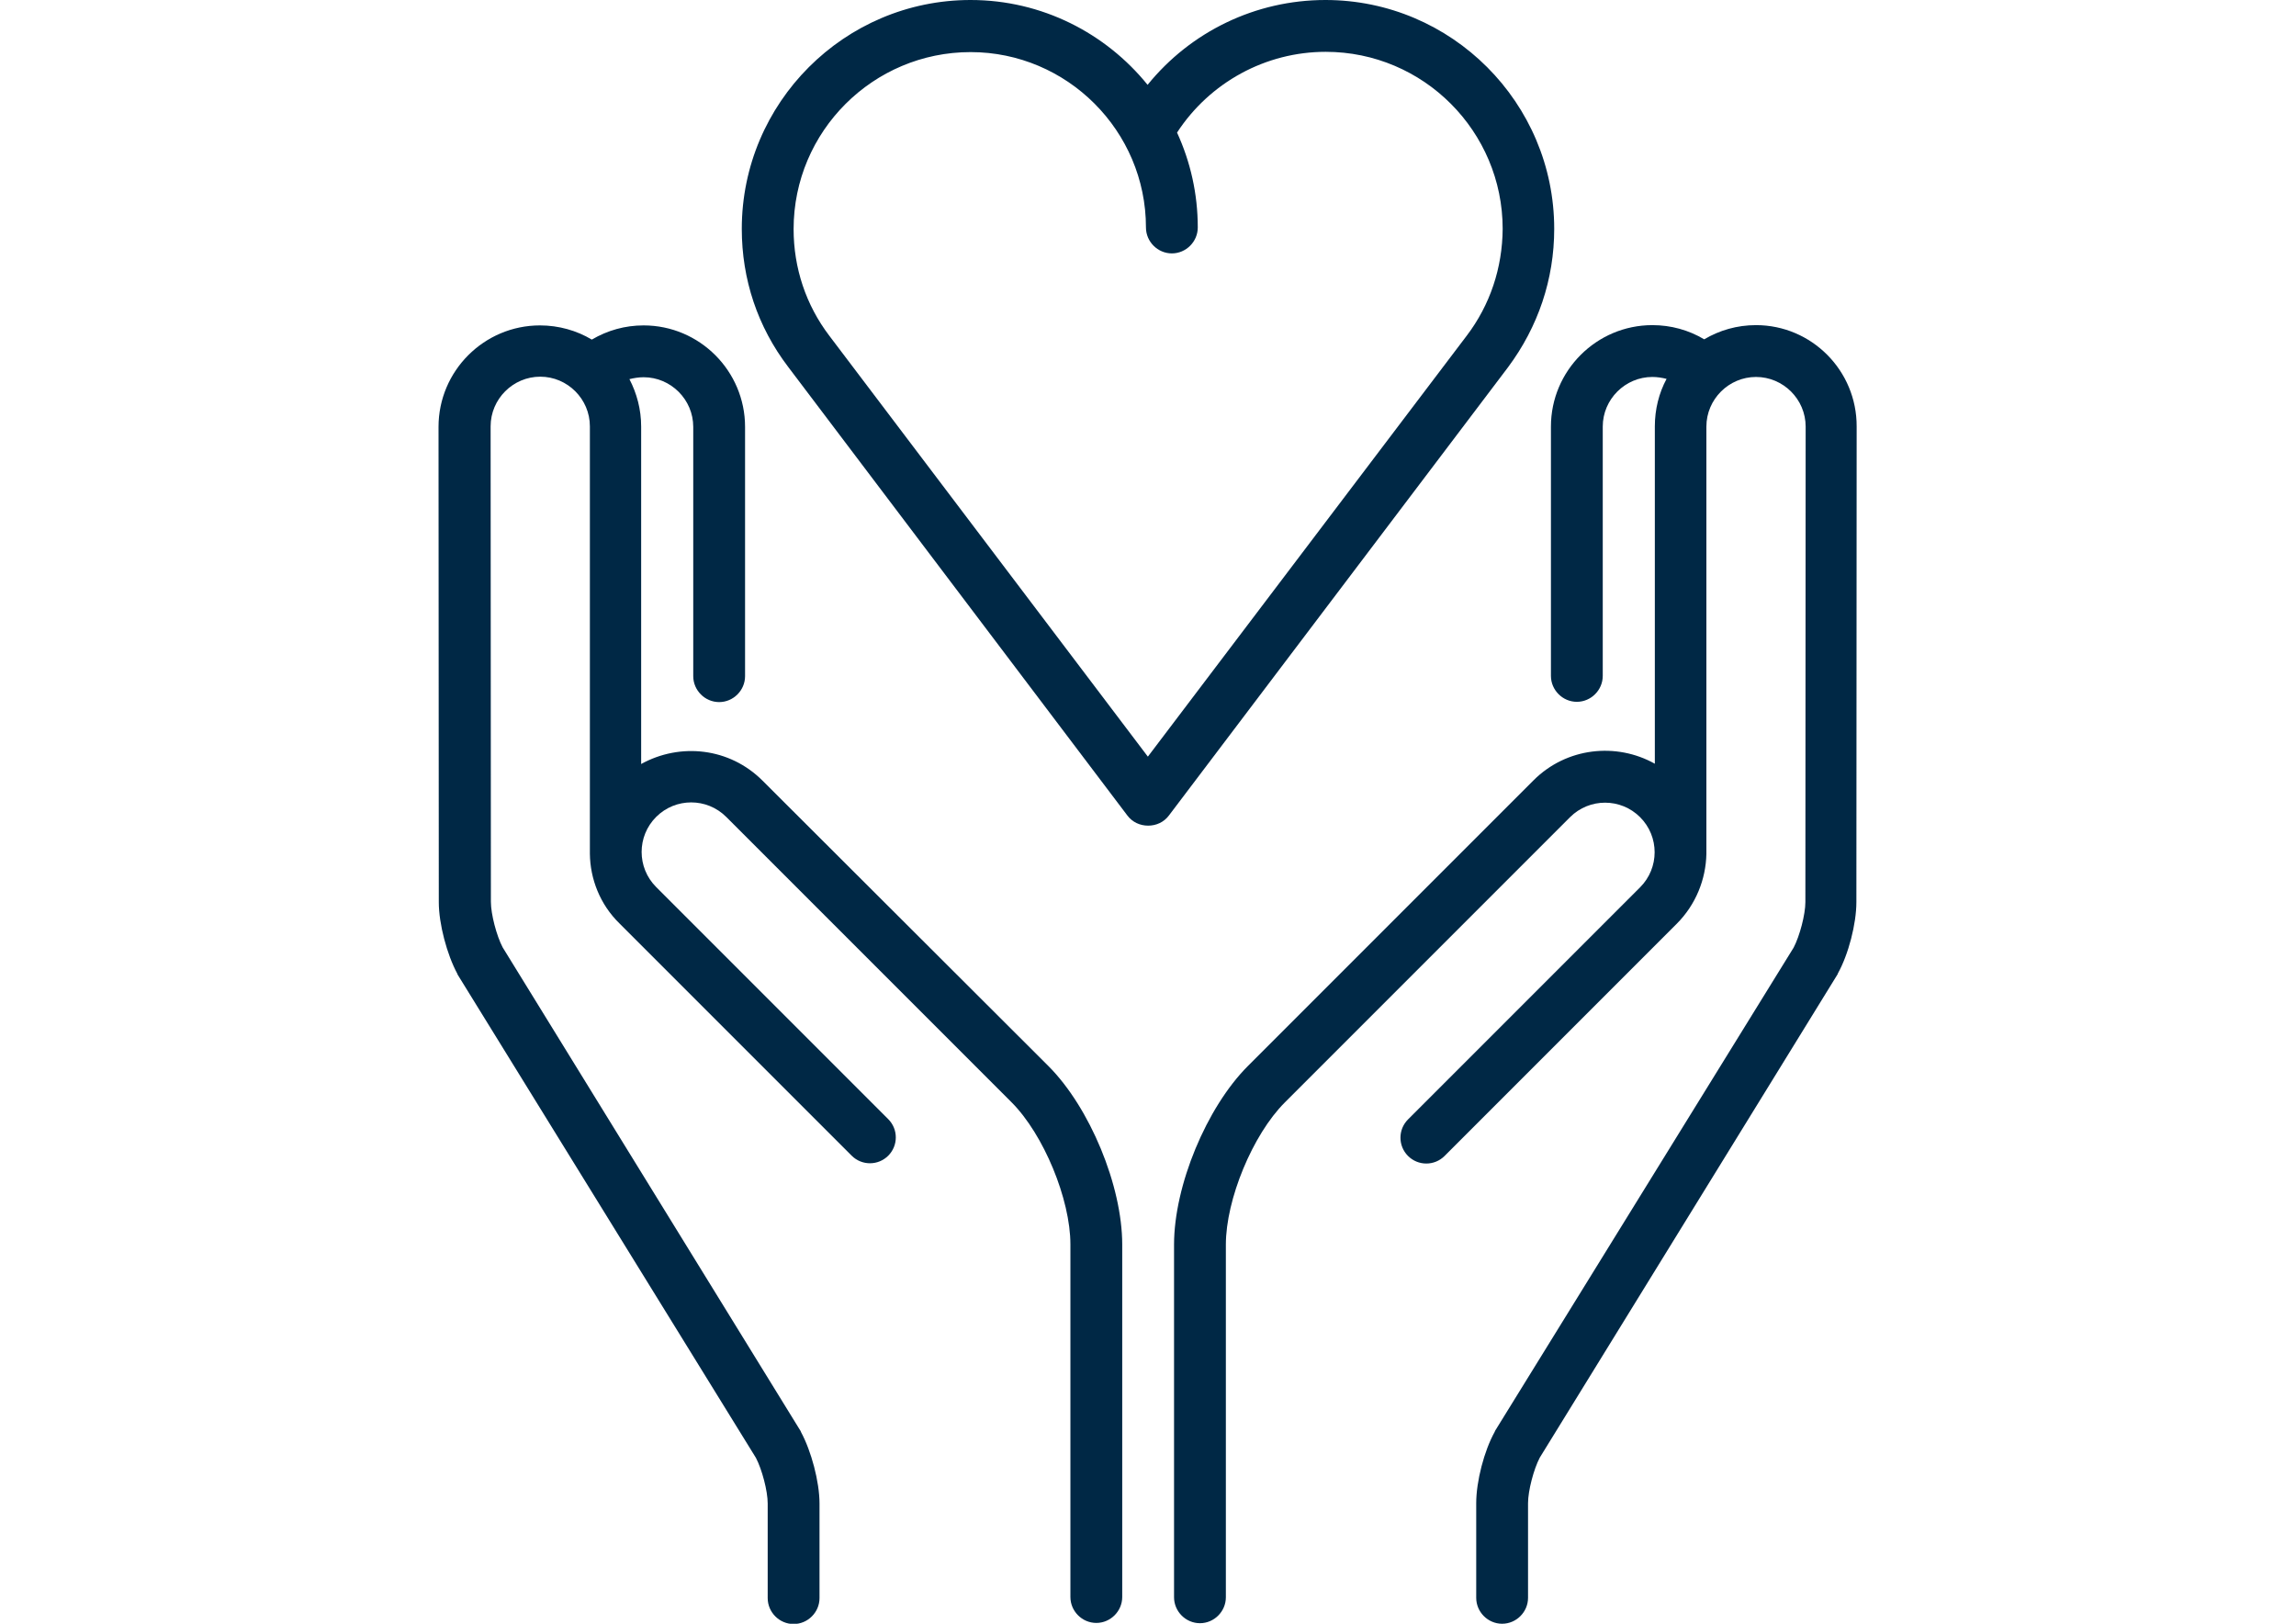
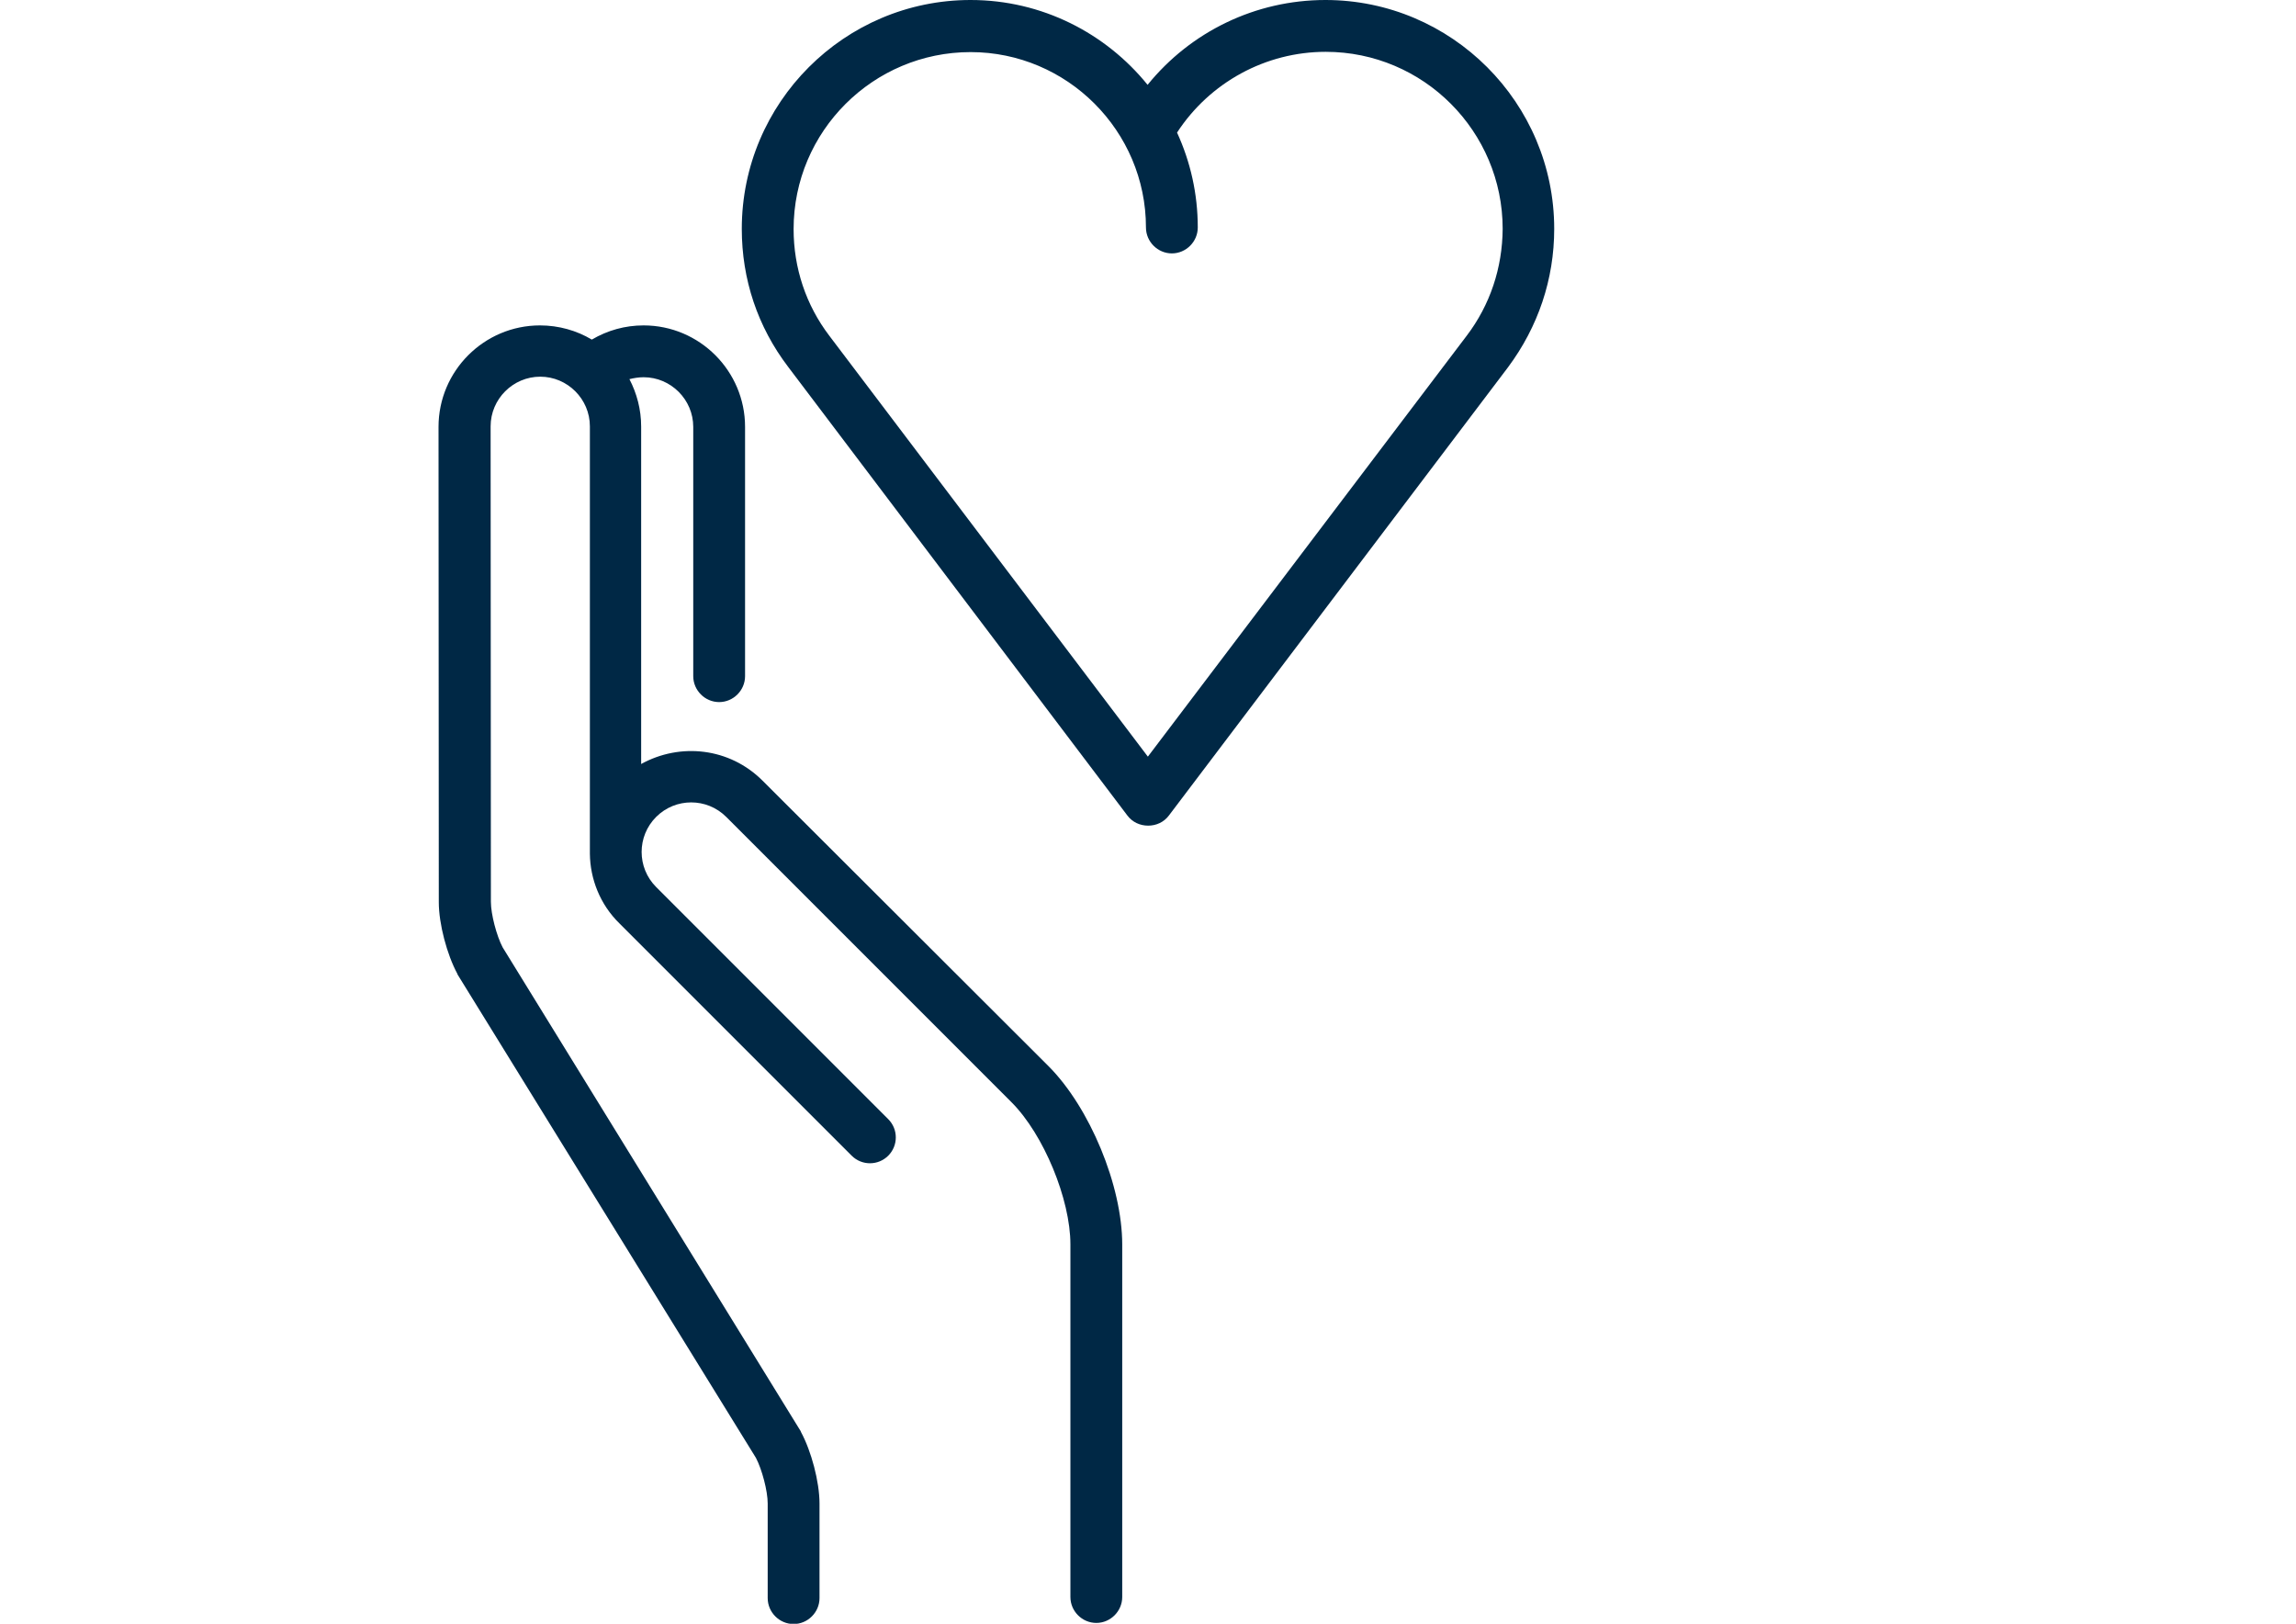
<svg xmlns="http://www.w3.org/2000/svg" version="1.1" id="Capa_1" x="0px" y="0px" viewBox="0 0 841.9 595.3" enable-background="new 0 0 841.9 595.3" xml:space="preserve">
  <g>
    <path fill="#002845" d="M279.6,286.2c-12.1-12.1-30.2-14-44.5-6.1V156.4c0-6.3-1.6-12.2-4.3-17.4c1.6-0.4,3.4-0.7,5.2-0.7   c10,0,18.2,8.2,18.2,18.2v91.4c0,5.2,4.3,9.5,9.5,9.5c5.2,0,9.5-4.3,9.5-9.5v-91.4c0-20.5-16.7-37.2-37.2-37.2   c-6.8,0-13.2,1.8-19,5.2c-5.5-3.3-12.1-5.2-19-5.2c-20.5,0-37.2,16.7-37.2,37.2l0.1,174.3c0,7.9,3,19.2,6.8,26.2   c0,0.1,0.1,0.3,0.1,0.3l109.4,177.2c2.2,4.2,4.3,12.1,4.3,16.7v34.7c0,5.2,4.3,9.5,9.5,9.5s9.5-4.3,9.5-9.5v-34.7   c0-7.9-3-19.2-6.8-26.2c0-0.1-0.1-0.3-0.1-0.3L184.3,347.3c-2.2-4.2-4.3-12.1-4.3-16.7l-0.1-174.3c0-10,8.2-18.2,18.2-18.2   c10,0,18.2,8.2,18.2,18.2v156.1c0,0.1,0,0.4,0,0.6c0.1,9.2,3.7,18.6,10.9,25.6l85.1,85.1c3.7,3.7,9.7,3.7,13.4,0   c3.7-3.7,3.7-9.7,0-13.4l-85.1-85.1c-7.1-7.1-7.1-18.6,0-25.7c7.1-7.1,18.6-7.1,25.7,0l104.6,104.6c11.8,11.8,21.6,35.6,21.6,52.1   v129.3c0,5.2,4.3,9.5,9.5,9.5c5.2,0,9.5-4.3,9.5-9.5V456.3c0-21.6-11.9-50.3-27.1-65.5L279.6,286.2z" />
-     <path fill="#002845" d="M643.9,119.2c-7,0-13.4,1.9-19,5.2c-5.7-3.4-12.2-5.2-19-5.2c-20.5,0-37.2,16.7-37.2,37.2v91.4   c0,5.2,4.3,9.5,9.5,9.5s9.5-4.3,9.5-9.5v-91.4c0-10,8.2-18.2,18.2-18.2c1.8,0,3.6,0.3,5.2,0.7c-2.8,5.2-4.3,11.2-4.3,17.4v123.7   c-14.1-7.9-32.4-6-44.5,6.1L457.6,390.8c-15.2,15.2-27.1,43.9-27.1,65.5v129.3c0,5.2,4.3,9.5,9.5,9.5c5.2,0,9.5-4.3,9.5-9.5V456.3   c0-16.5,9.8-40.3,21.6-52.1l104.6-104.6c7.1-7.1,18.6-7.1,25.7,0c7.1,7.1,7.1,18.6,0,25.7l-85.1,85.1c-3.7,3.7-3.7,9.7,0,13.4   c3.7,3.7,9.7,3.7,13.4,0l85.1-85.1c7.1-7.1,10.7-16.4,10.9-25.6c0-0.1,0-0.4,0-0.6V156.4c0-10,8.2-18.2,18.2-18.2   c10,0,18.2,8.2,18.2,18.2l-0.1,174.3c0,4.6-2.1,12.5-4.3,16.7L548.2,524.6c0,0.1-0.1,0.1-0.1,0.3c-3.9,7-6.8,18.2-6.8,26.2v34.7   c0,5.2,4.3,9.5,9.5,9.5c5.2,0,9.5-4.3,9.5-9.5v-34.7c0-4.6,2.1-12.5,4.3-16.7l109.2-177.2c0-0.1,0.1-0.1,0.1-0.3   c3.9-7,6.8-18.2,6.8-26.2l0.1-174.3C680.9,135.9,664.3,119.2,643.9,119.2z" />
    <path fill="#002845" d="M569.9,83.9C569.9,37.7,532.3,0,486,0c-25.6,0-49.4,11.6-65.2,31.1C405.5,12.2,382.1,0,355.9,0   C309.6,0,272,37.7,272,83.9c0,18.5,5.8,35.9,17,50.6L413.4,299c1.8,2.4,4.6,3.7,7.6,3.7s5.8-1.3,7.6-3.7l124.4-164.4   C564,119.8,569.9,102.4,569.9,83.9z M537.8,123.1L420.9,277.4L304.1,123.1c-8.6-11.3-13.1-24.9-13.1-39.1   c0-35.9,29.2-64.9,64.9-64.9c35.4,0,64.3,28.9,64.3,64.3c0,5.2,4.3,9.5,9.5,9.5c5.2,0,9.5-4.3,9.5-9.5c0-12.4-2.7-24.1-7.6-34.8   C443.6,30.2,464.1,19,486.1,19C522,19,551,48.2,551,83.9C550.9,98.2,546.4,111.8,537.8,123.1z" />
  </g>
</svg>